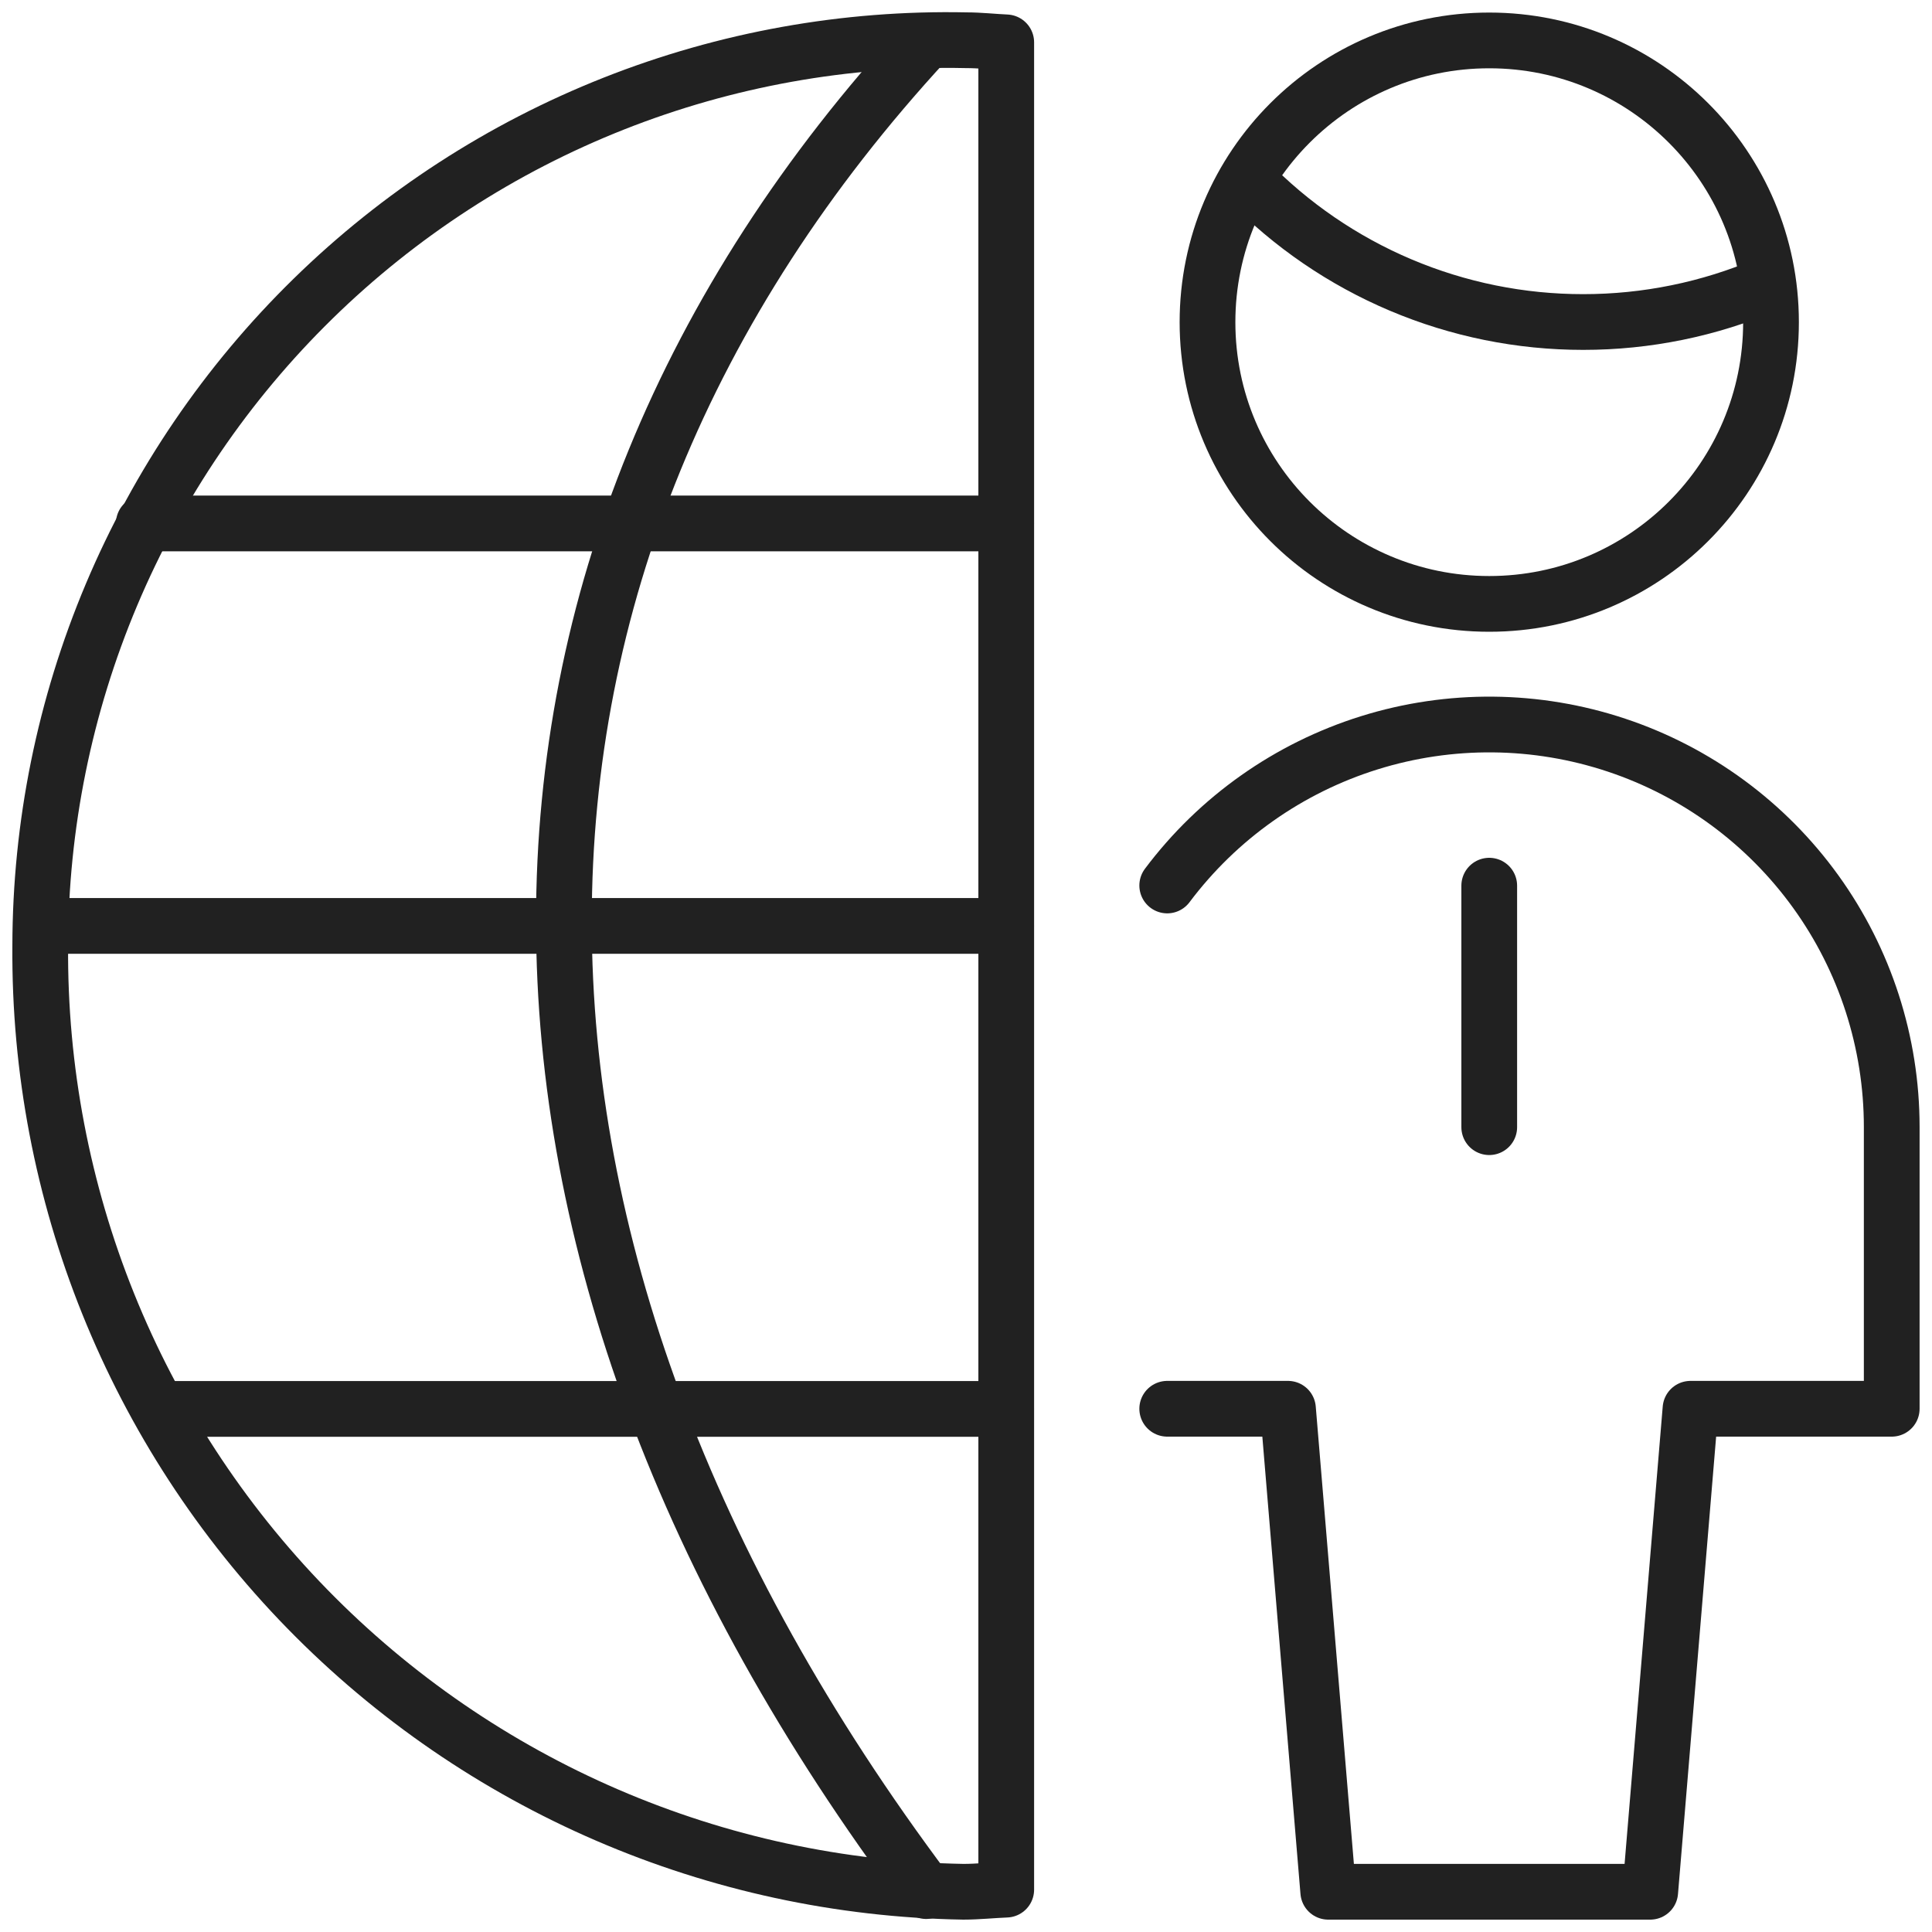
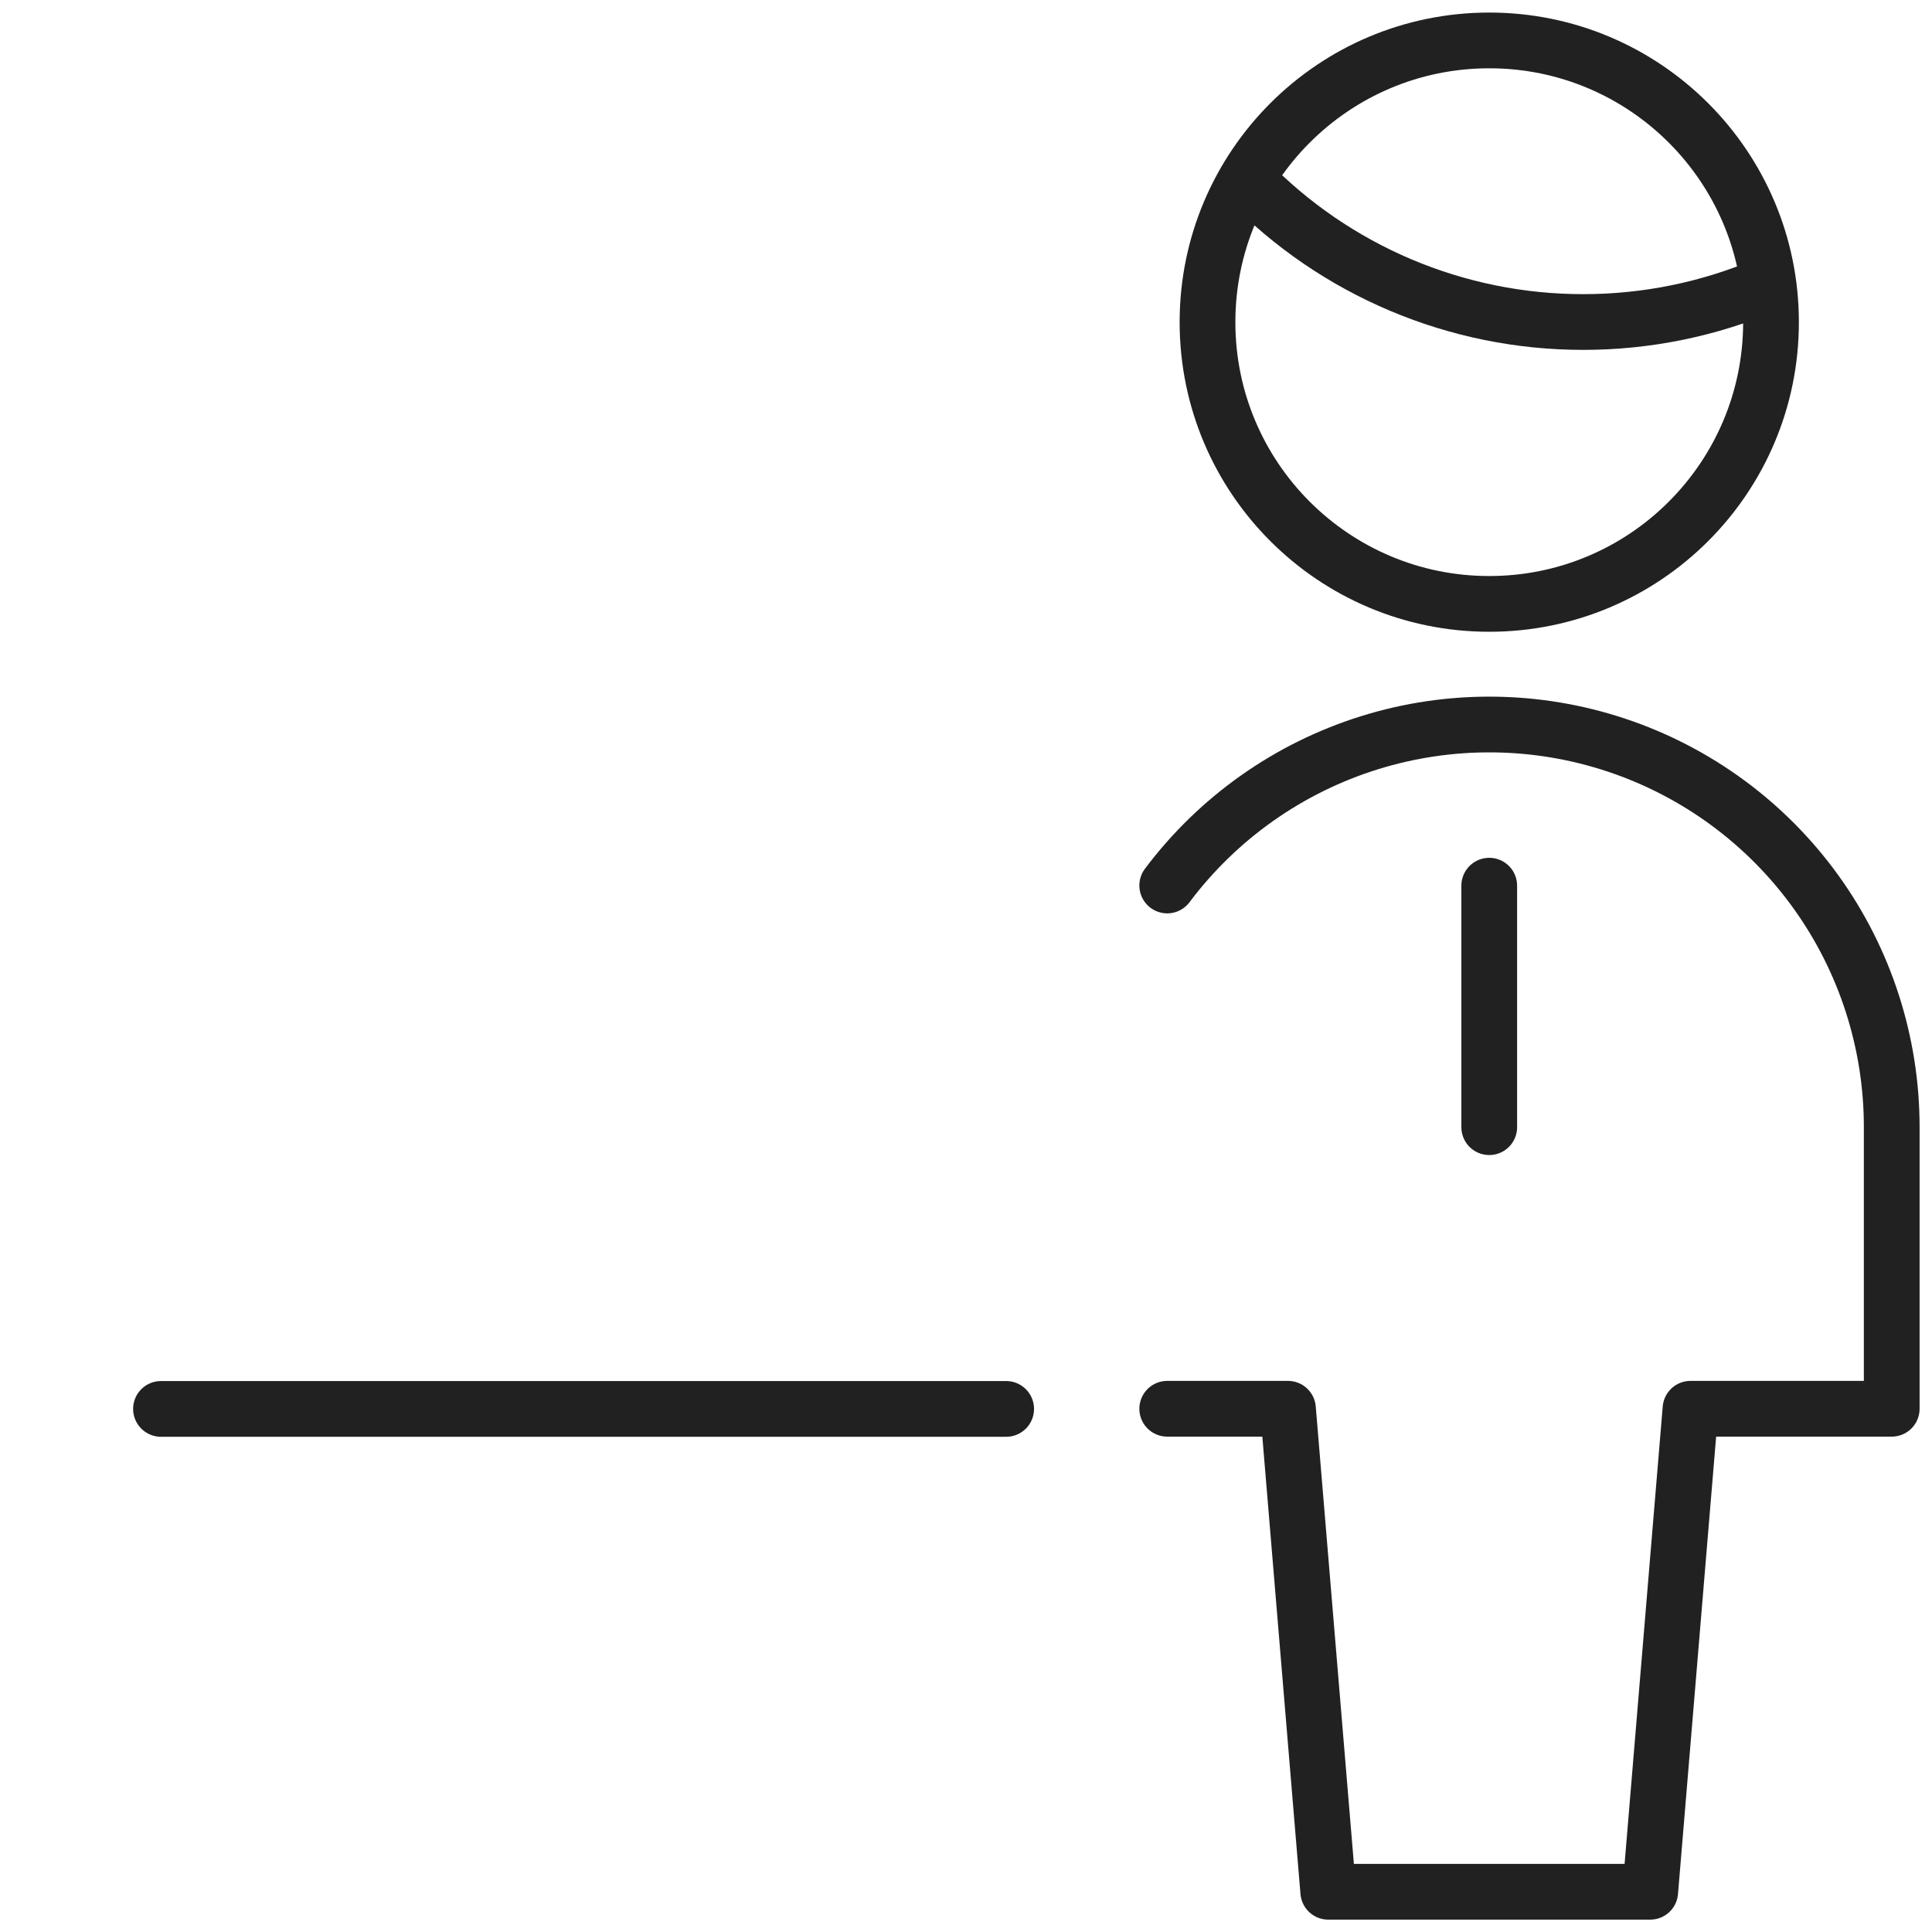
<svg xmlns="http://www.w3.org/2000/svg" width="52" height="52" viewBox="0 0 52 52" fill="none">
  <g clip-path="url(#clip0_213_4507)">
-     <path d="M24.927 50.899C11.927 33.566 11.927 15.195 24.927 1.111" stroke="#212121" stroke-width="1.5" stroke-linecap="round" stroke-linejoin="round" />
    <path d="M4.333 37.921H27.081" stroke="#212121" stroke-width="1.5" stroke-linecap="round" stroke-linejoin="round" />
-     <path d="M3.87 14.088H27.081" stroke="#212121" stroke-width="1.5" stroke-linecap="round" stroke-linejoin="round" />
-     <path d="M1.222 24.921H27.081" stroke="#212121" stroke-width="1.5" stroke-linecap="round" stroke-linejoin="round" />
-     <path d="M27.083 1.14C26.726 1.124 26.373 1.083 26.011 1.083C22.765 1.015 19.538 1.595 16.519 2.789C13.5 3.983 10.749 5.767 8.428 8.037C6.106 10.307 4.261 13.017 3 16.009C1.739 19.001 1.087 22.214 1.083 25.46C1.033 32.122 3.615 38.534 8.268 43.302C12.922 48.069 19.27 50.806 25.931 50.917C26.321 50.917 26.698 50.875 27.083 50.86V1.14Z" stroke="#212121" stroke-width="1.5" stroke-linecap="round" stroke-linejoin="round" />
    <path d="M40.083 23.838V30.338" stroke="#212121" stroke-width="1.5" stroke-linecap="round" stroke-linejoin="round" />
    <path d="M31.416 37.917H34.666L35.75 50.917H44.416L45.5 37.917H50.916V30.333C50.916 28.06 50.201 25.843 48.872 23.999C47.542 22.154 45.666 20.775 43.509 20.056C41.352 19.337 39.023 19.315 36.853 19.993C34.683 20.671 32.781 22.014 31.416 23.833" stroke="#212121" stroke-width="1.5" stroke-linecap="round" stroke-linejoin="round" />
    <path d="M33.57 4.845C34.745 6.055 36.15 7.017 37.703 7.673C39.256 8.33 40.926 8.668 42.612 8.667C44.314 8.668 45.999 8.324 47.565 7.655" stroke="#212121" stroke-width="1.5" stroke-linecap="round" stroke-linejoin="round" />
    <path d="M40.083 16.254C44.272 16.254 47.667 12.859 47.667 8.671C47.667 4.483 44.272 1.088 40.083 1.088C35.895 1.088 32.5 4.483 32.5 8.671C32.5 12.859 35.895 16.254 40.083 16.254Z" stroke="#212121" stroke-width="1.5" stroke-linecap="round" stroke-linejoin="round" />
  </g>
  <defs>
    <clipPath id="clip0_213_4507">
      <rect width="52" height="52" fill="white" />
    </clipPath>
  </defs>
</svg>